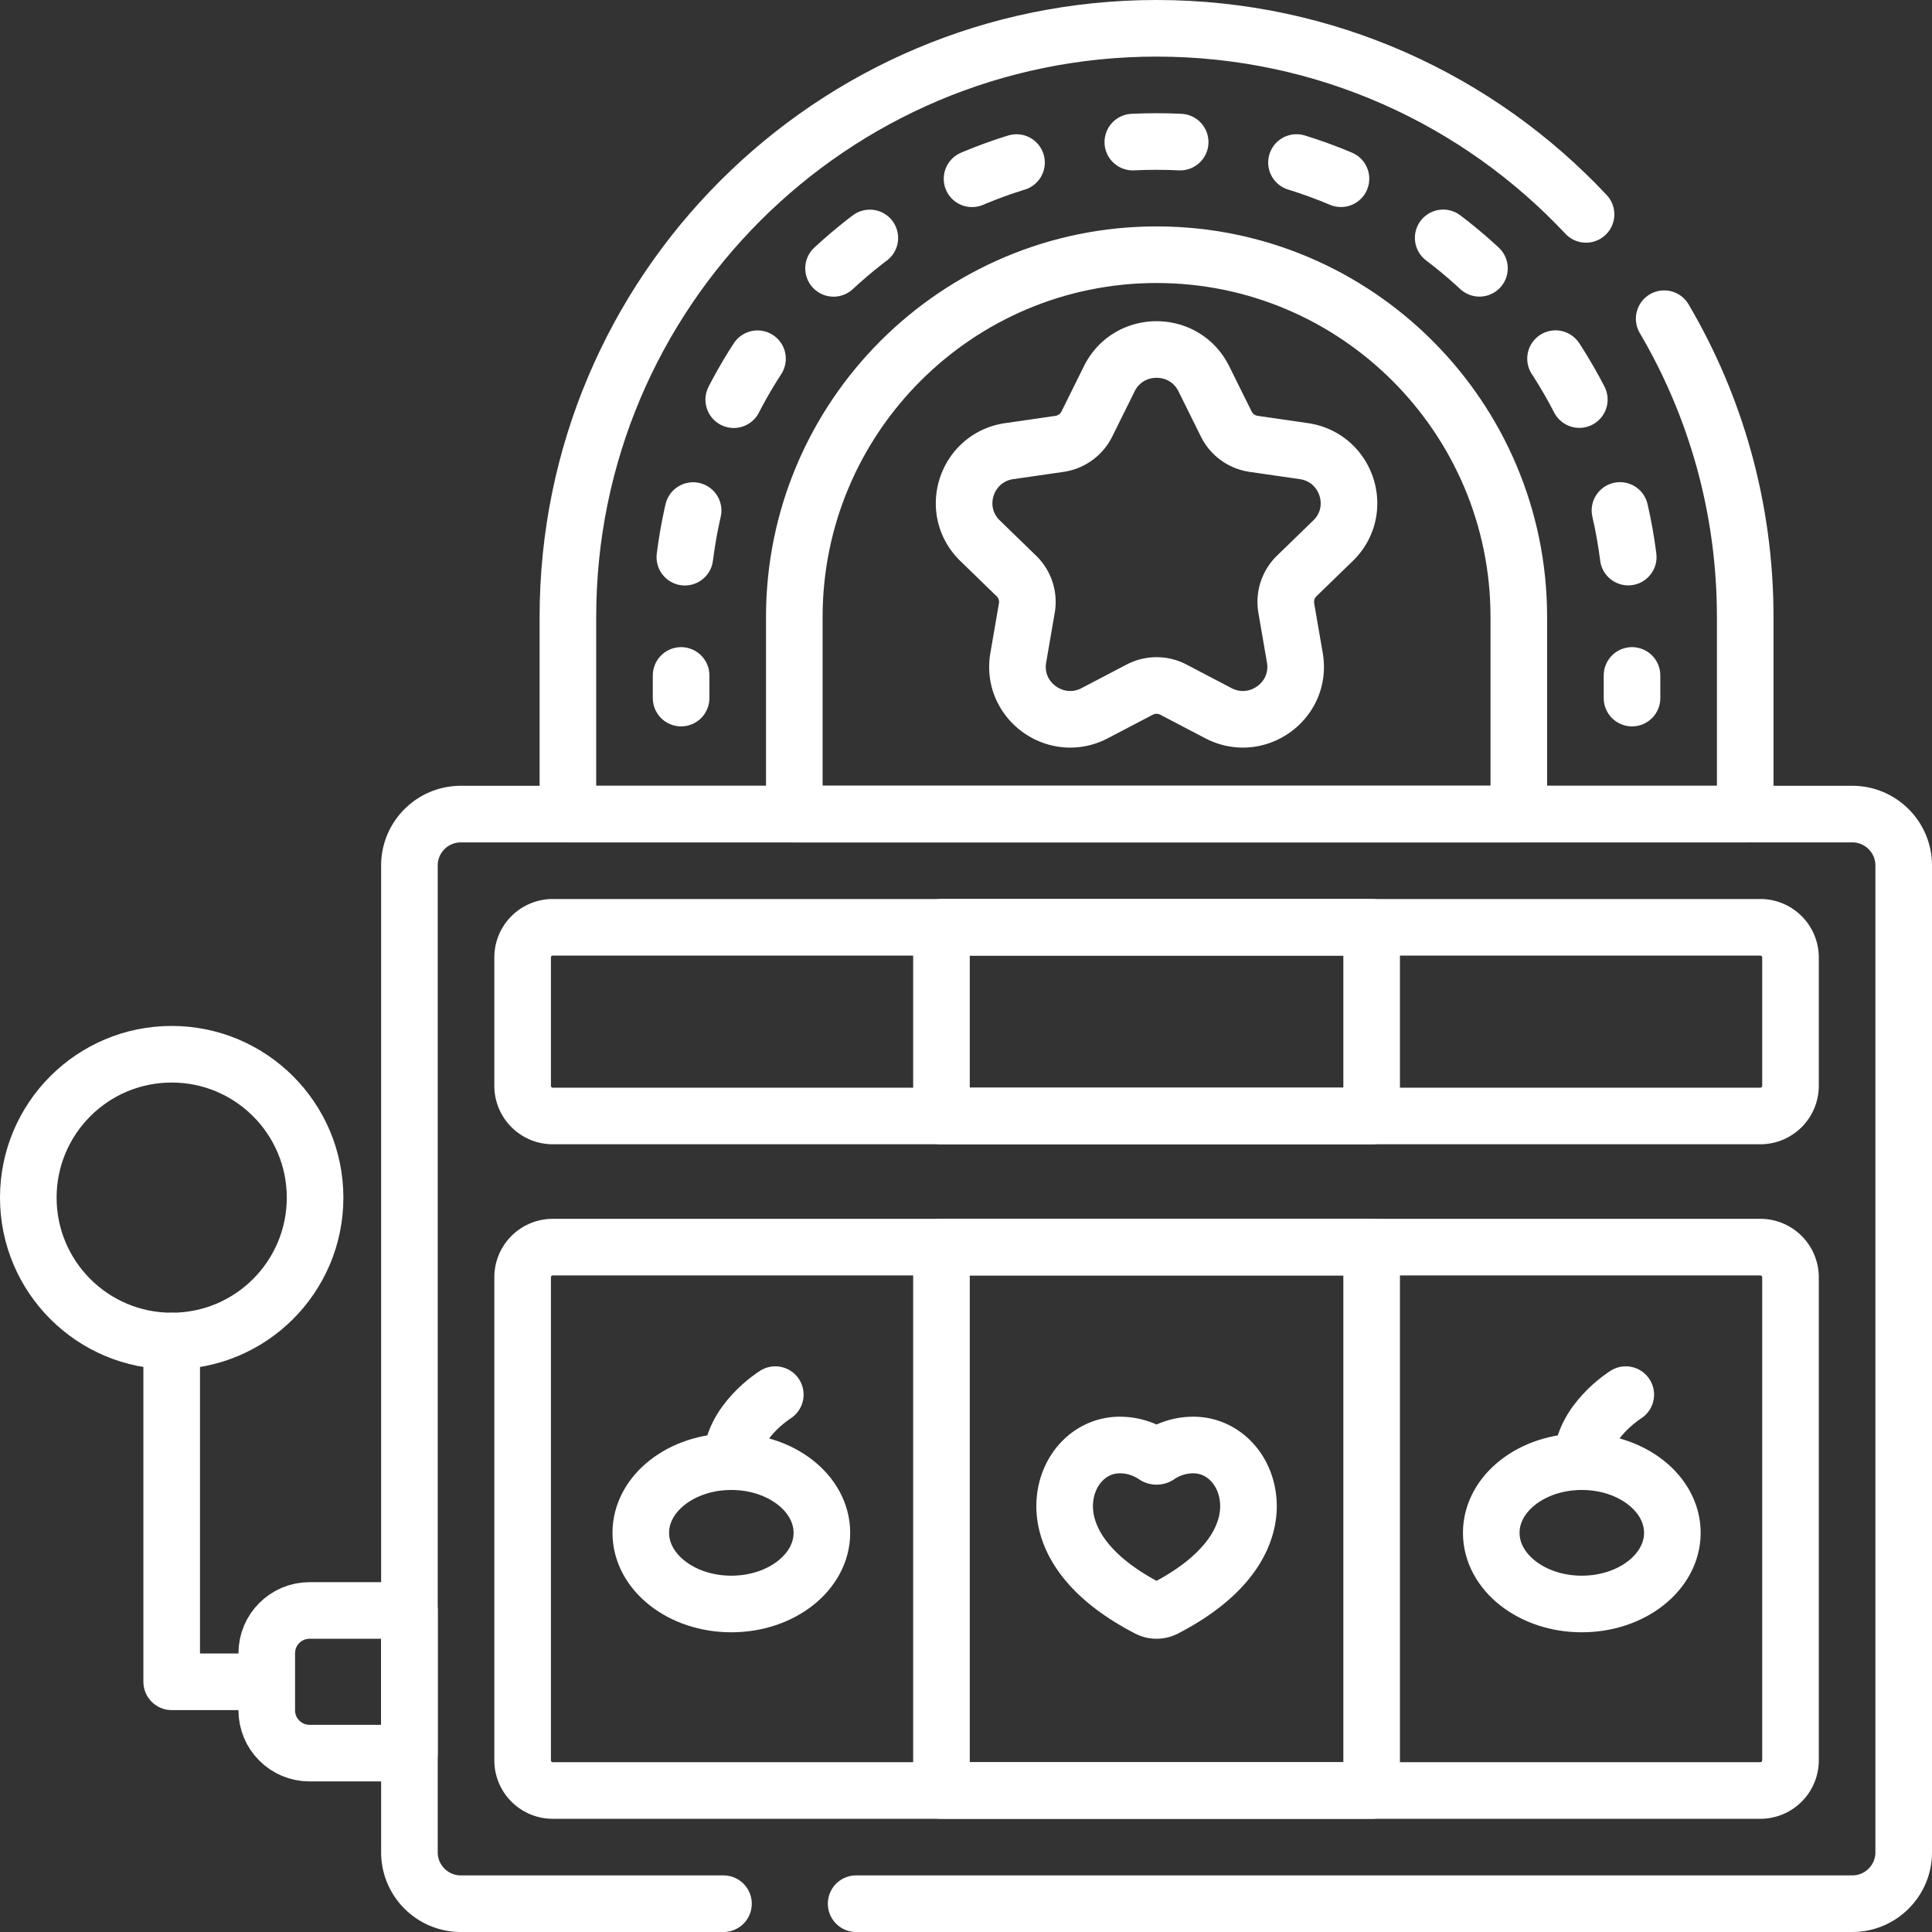
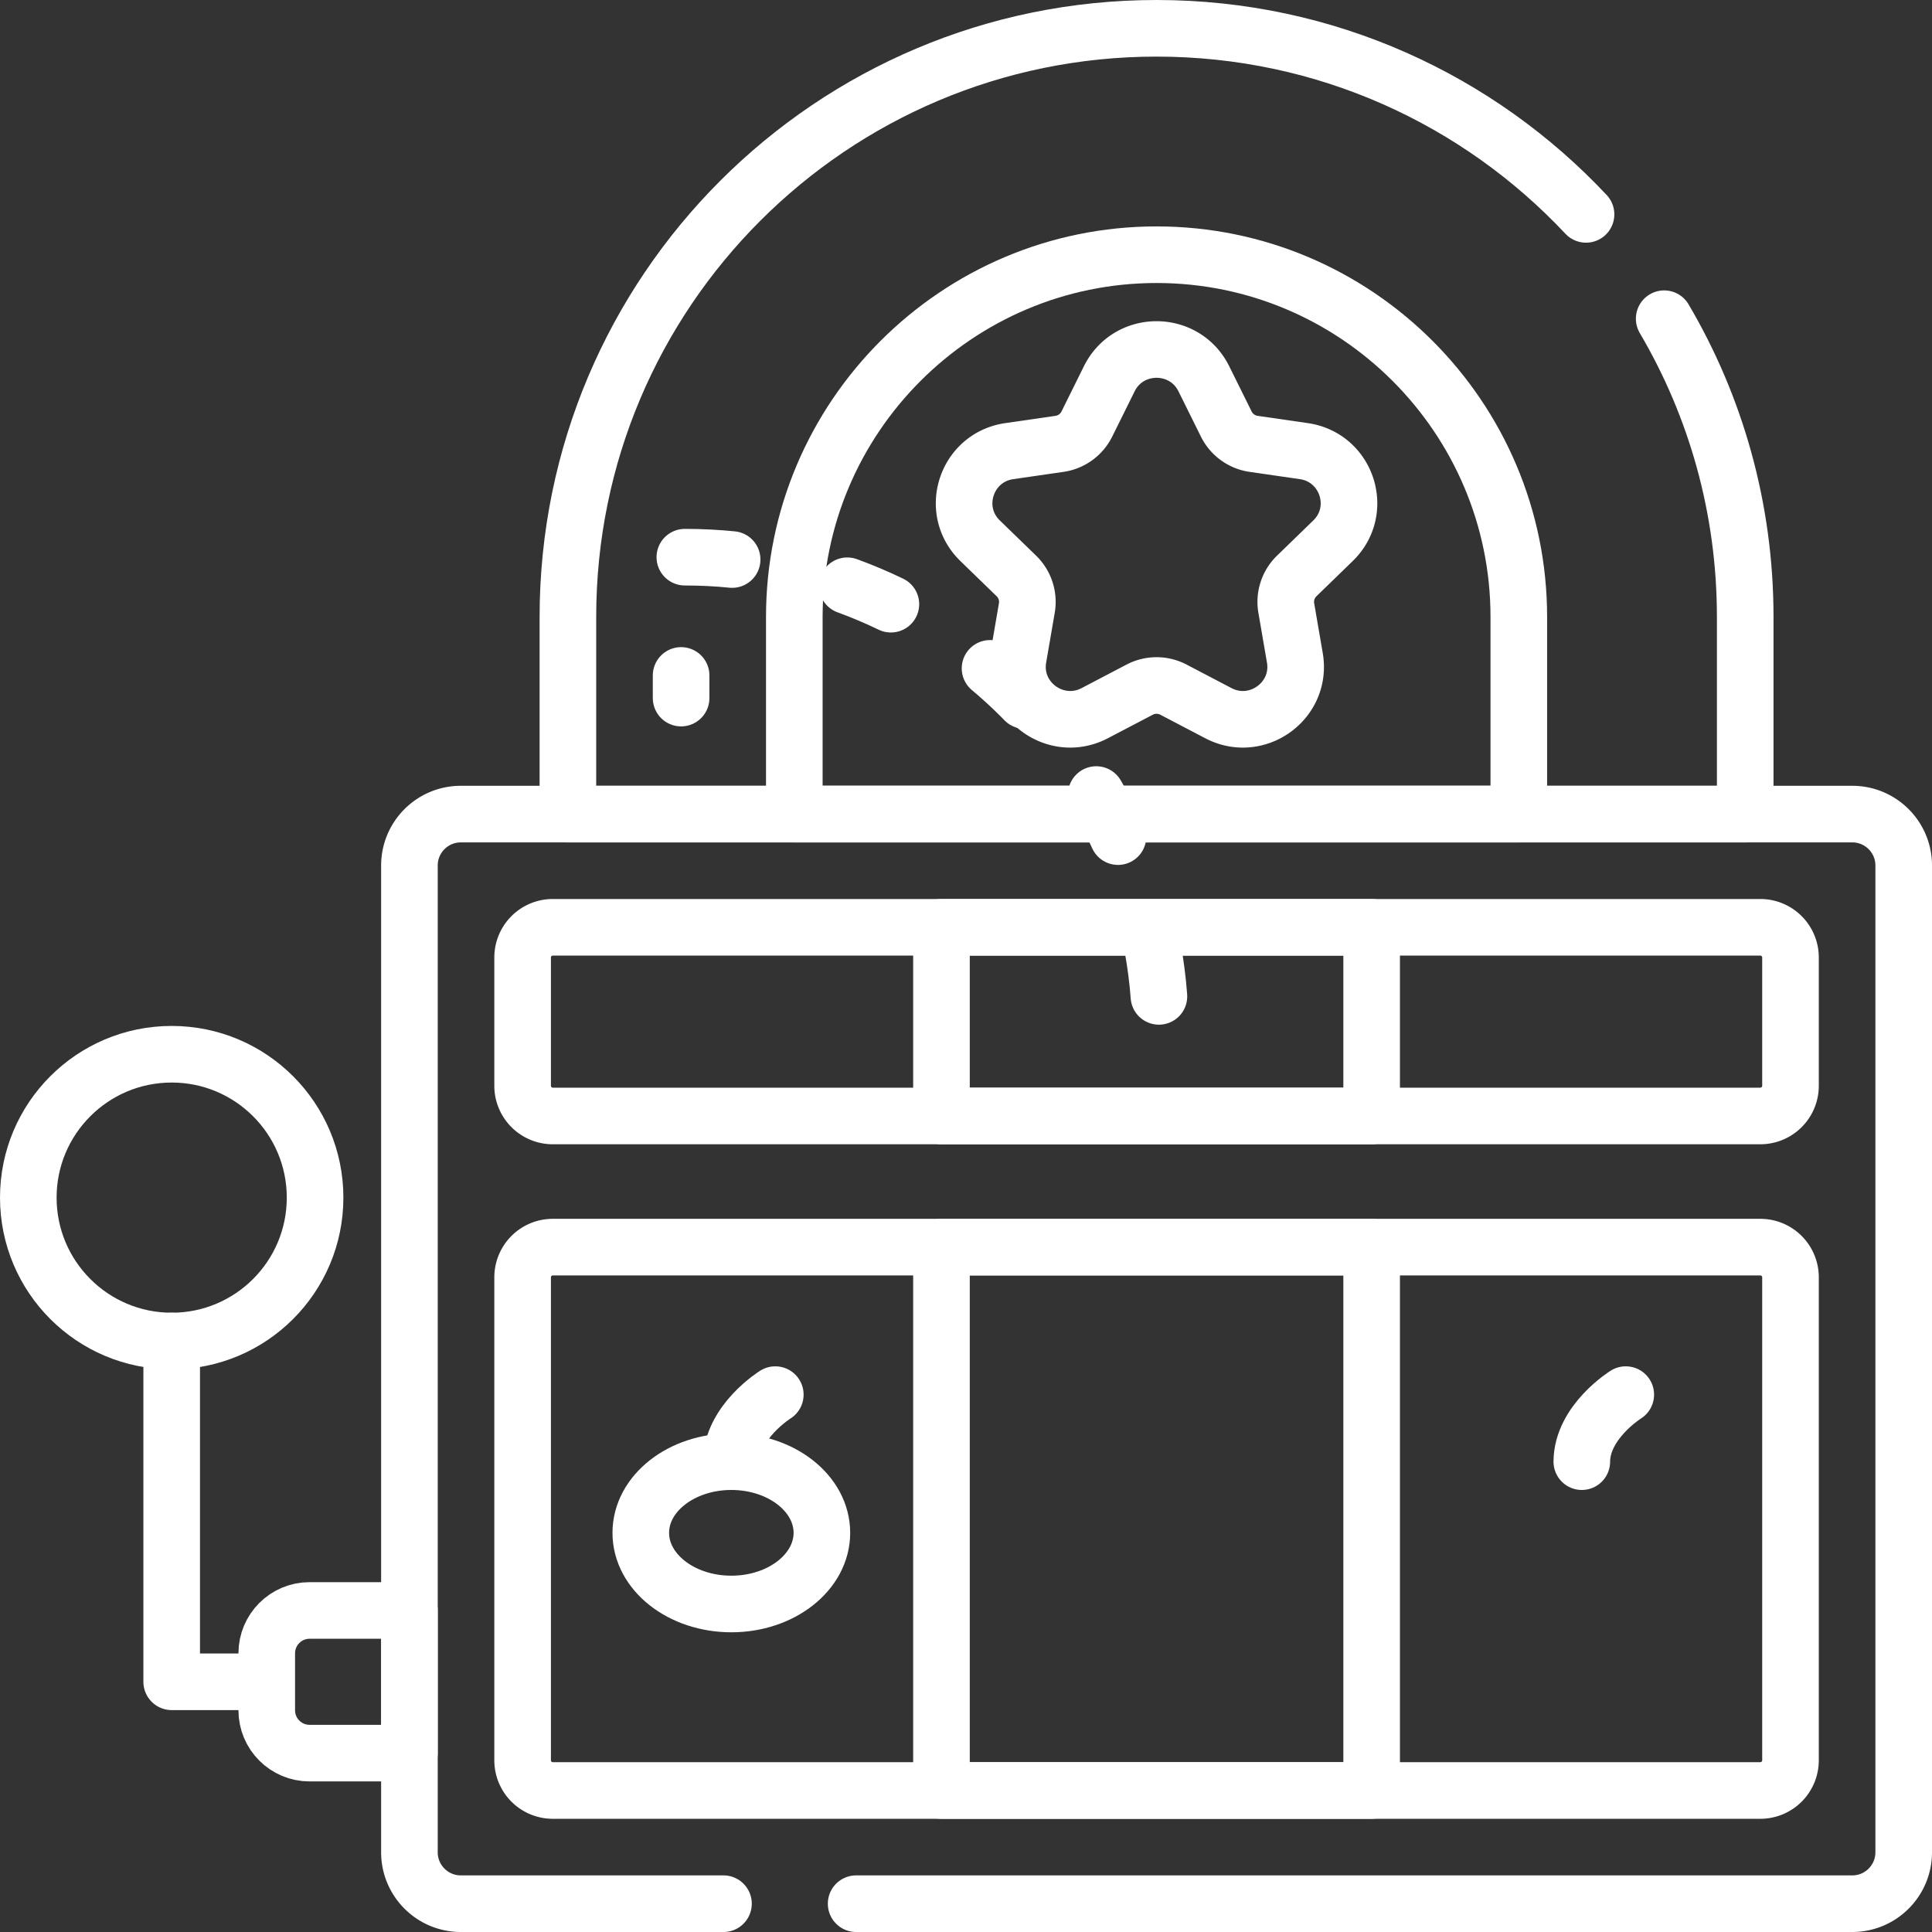
<svg xmlns="http://www.w3.org/2000/svg" version="1.1" width="512" height="512" x="0" y="0" viewBox="0 0 512 512" style="enable-background:new 0 0 512 512" xml:space="preserve" class="">
  <rect x="0" y="0" width="512" height="512" fill="#333333" stroke="none" />
  <g>
-     <path d="M296.756 382.942c3.783 0 6.925 1.273 9.312 2.878a.77.77 0 0 0 .864 0c2.386-1.605 5.529-2.878 9.312-2.878 8.195 0 14.615 7.134 14.615 16.24 0 5.833-2.874 17.101-22.121 27.059-.702.366-1.47.547-2.238.547s-1.537-.181-2.238-.547c-19.247-9.958-22.121-21.226-22.121-27.059 0-9.106 6.42-16.24 14.615-16.24z" style="stroke-width:15;stroke-linecap:round;stroke-linejoin:round;stroke-miterlimit:10;" fill="none" stroke="#ffffff" stroke-width="15" stroke-linecap="round" stroke-linejoin="round" stroke-miterlimit="10" data-original="#000000" class="" opacity="1" />
    <circle cx="45.5" cy="317.385" r="38" style="stroke-width:15;stroke-linecap:round;stroke-linejoin:round;stroke-miterlimit:10;" fill="none" stroke="#ffffff" stroke-width="15" stroke-linecap="round" stroke-linejoin="round" stroke-miterlimit="10" data-original="#000000" class="" opacity="1" />
    <path d="m319.033 100.383 5.943 11.996a9.629 9.629 0 0 0 7.253 5.249l13.29 1.924c11.463 1.659 16.04 15.692 7.746 23.747l-9.617 9.338a9.575 9.575 0 0 0-2.77 8.494l2.27 13.185c1.958 11.373-10.025 20.046-20.278 14.676l-11.887-6.225a9.664 9.664 0 0 0-8.965 0l-11.887 6.225c-10.253 5.37-22.236-3.303-20.278-14.676l2.27-13.185a9.575 9.575 0 0 0-2.77-8.494l-9.617-9.338c-8.295-8.054-3.718-22.088 7.746-23.747l13.29-1.924a9.629 9.629 0 0 0 7.253-5.249l5.943-11.996c5.126-10.348 19.938-10.348 25.065 0zM191.726 504.5h-69.597c-7.527 0-13.628-6.102-13.628-13.628v-261.5c0-7.527 6.102-13.628 13.628-13.628h368.744c7.527 0 13.628 6.102 13.628 13.628v261.5c0 7.527-6.102 13.628-13.628 13.628H226.888" style="stroke-width:15;stroke-linecap:round;stroke-linejoin:round;stroke-miterlimit:10;" fill="none" stroke="#ffffff" stroke-width="15" stroke-linecap="round" stroke-linejoin="round" stroke-miterlimit="10" data-original="#000000" class="" opacity="1" />
    <path d="M138.5 466.5v-128a8 8 0 0 1 8-8h320a8 8 0 0 1 8 8v128a8 8 0 0 1-8 8h-320a8 8 0 0 1-8-8z" style="stroke-width:15;stroke-linecap:round;stroke-linejoin:round;stroke-miterlimit:10;" fill="none" stroke="#ffffff" stroke-width="15" stroke-linecap="round" stroke-linejoin="round" stroke-miterlimit="10" data-original="#000000" class="" opacity="1" />
    <path d="M234.5 345.5h144v114h-144z" style="stroke-width:15;stroke-linecap:round;stroke-linejoin:round;stroke-miterlimit:10;" transform="rotate(90 306.5 402.5)" fill="none" stroke="#ffffff" stroke-width="15" stroke-linecap="round" stroke-linejoin="round" stroke-miterlimit="10" data-original="#000000" class="" opacity="1" />
    <path d="M138.5 287.744v-34a8 8 0 0 1 8-8h320a8 8 0 0 1 8 8v34a8 8 0 0 1-8 8h-320a8 8 0 0 1-8-8z" style="stroke-width:15;stroke-linecap:round;stroke-linejoin:round;stroke-miterlimit:10;" fill="none" stroke="#ffffff" stroke-width="15" stroke-linecap="round" stroke-linejoin="round" stroke-miterlimit="10" data-original="#000000" class="" opacity="1" />
    <path d="M281.5 213.744h50v114h-50z" style="stroke-width:15;stroke-linecap:round;stroke-linejoin:round;stroke-miterlimit:10;" transform="rotate(90 306.5 270.744)" fill="none" stroke="#ffffff" stroke-width="15" stroke-linecap="round" stroke-linejoin="round" stroke-miterlimit="10" data-original="#000000" class="" opacity="1" />
    <path d="M441.023 84.46c13.648 23.179 21.477 50.195 21.477 79.04v52.244h-312V163.5c0-86.156 69.844-156 156-156h0c44.891 0 85.354 18.962 113.816 49.313" style="stroke-width:15;stroke-linecap:round;stroke-linejoin:round;stroke-miterlimit:10;" fill="none" stroke="#ffffff" stroke-width="15" stroke-linecap="round" stroke-linejoin="round" stroke-miterlimit="10" data-original="#000000" class="" opacity="1" />
    <path d="M180.5 185v-6" style="stroke-width:15;stroke-linecap:round;stroke-linejoin:round;" fill="none" stroke="#ffffff" stroke-width="15" stroke-linecap="round" stroke-linejoin="round" data-original="#000000" class="" opacity="1" />
-     <path d="M181.491 147.659C189.305 85.632 242.388 37.5 306.5 37.5c69.443 0 125.945 56.469 126 125.899" style="stroke-width:15;stroke-linecap:round;stroke-linejoin:round;stroke-dasharray:12.552,31.379;" fill="none" stroke="#ffffff" stroke-width="15" stroke-linecap="round" stroke-linejoin="round" stroke-dasharray="12.552,31.379" data-original="#000000" class="" opacity="1" />
-     <path d="M432.5 179v6" style="stroke-width:15;stroke-linecap:round;stroke-linejoin:round;" fill="none" stroke="#ffffff" stroke-width="15" stroke-linecap="round" stroke-linejoin="round" data-original="#000000" class="" opacity="1" />
+     <path d="M181.491 147.659c69.443 0 125.945 56.469 126 125.899" style="stroke-width:15;stroke-linecap:round;stroke-linejoin:round;stroke-dasharray:12.552,31.379;" fill="none" stroke="#ffffff" stroke-width="15" stroke-linecap="round" stroke-linejoin="round" stroke-dasharray="12.552,31.379" data-original="#000000" class="" opacity="1" />
    <path d="M210.5 215.744V163.5c0-52.935 43.065-96 96-96s96 43.065 96 96v52.244h-192zM45.5 355.385v90.307h25.192M108.5 464.596H82.042c-6.268 0-11.349-5.081-11.349-11.349v-15.109c0-6.268 5.081-11.349 11.349-11.349H108.5v37.807z" style="stroke-width:15;stroke-linecap:round;stroke-linejoin:round;stroke-miterlimit:10;" fill="none" stroke="#ffffff" stroke-width="15" stroke-linecap="round" stroke-linejoin="round" stroke-miterlimit="10" data-original="#000000" class="" opacity="1" />
    <ellipse cx="193.811" cy="406.215" rx="23.997" ry="18.859" style="stroke-width:15;stroke-linecap:round;stroke-linejoin:round;stroke-miterlimit:10;" fill="none" stroke="#ffffff" stroke-width="15" stroke-linecap="round" stroke-linejoin="round" stroke-miterlimit="10" data-original="#000000" class="" opacity="1" />
    <path d="M205.462 369.59s-11.61 7.225-11.651 17.767" style="stroke-width:15;stroke-linecap:round;stroke-linejoin:round;stroke-miterlimit:10;" fill="none" stroke="#ffffff" stroke-width="15" stroke-linecap="round" stroke-linejoin="round" stroke-miterlimit="10" data-original="#000000" class="" opacity="1" />
-     <ellipse cx="419.195" cy="406.215" rx="23.997" ry="18.859" style="stroke-width:15;stroke-linecap:round;stroke-linejoin:round;stroke-miterlimit:10;" fill="none" stroke="#ffffff" stroke-width="15" stroke-linecap="round" stroke-linejoin="round" stroke-miterlimit="10" data-original="#000000" class="" opacity="1" />
    <path d="M430.846 369.59s-11.61 7.225-11.651 17.767" style="stroke-width:15;stroke-linecap:round;stroke-linejoin:round;stroke-miterlimit:10;" fill="none" stroke="#ffffff" stroke-width="15" stroke-linecap="round" stroke-linejoin="round" stroke-miterlimit="10" data-original="#000000" class="" opacity="1" />
  </g>
</svg>